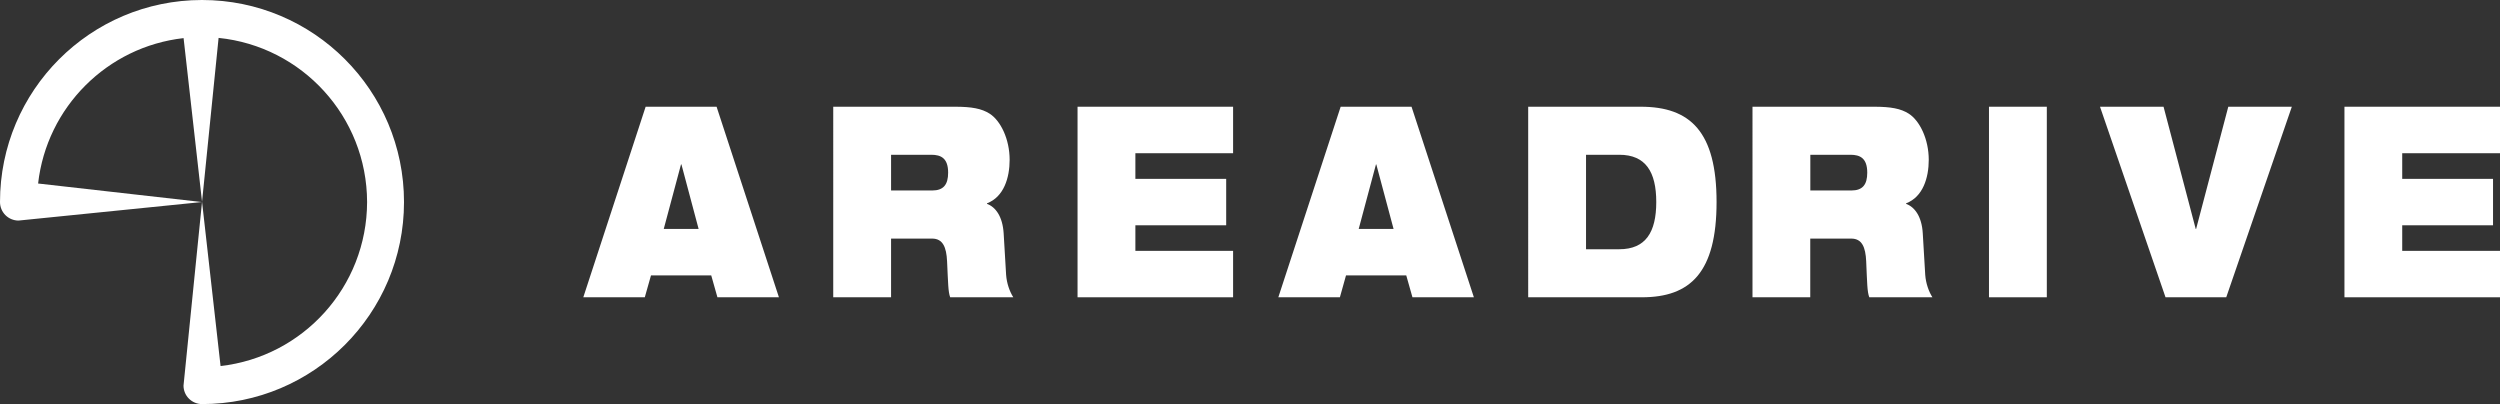
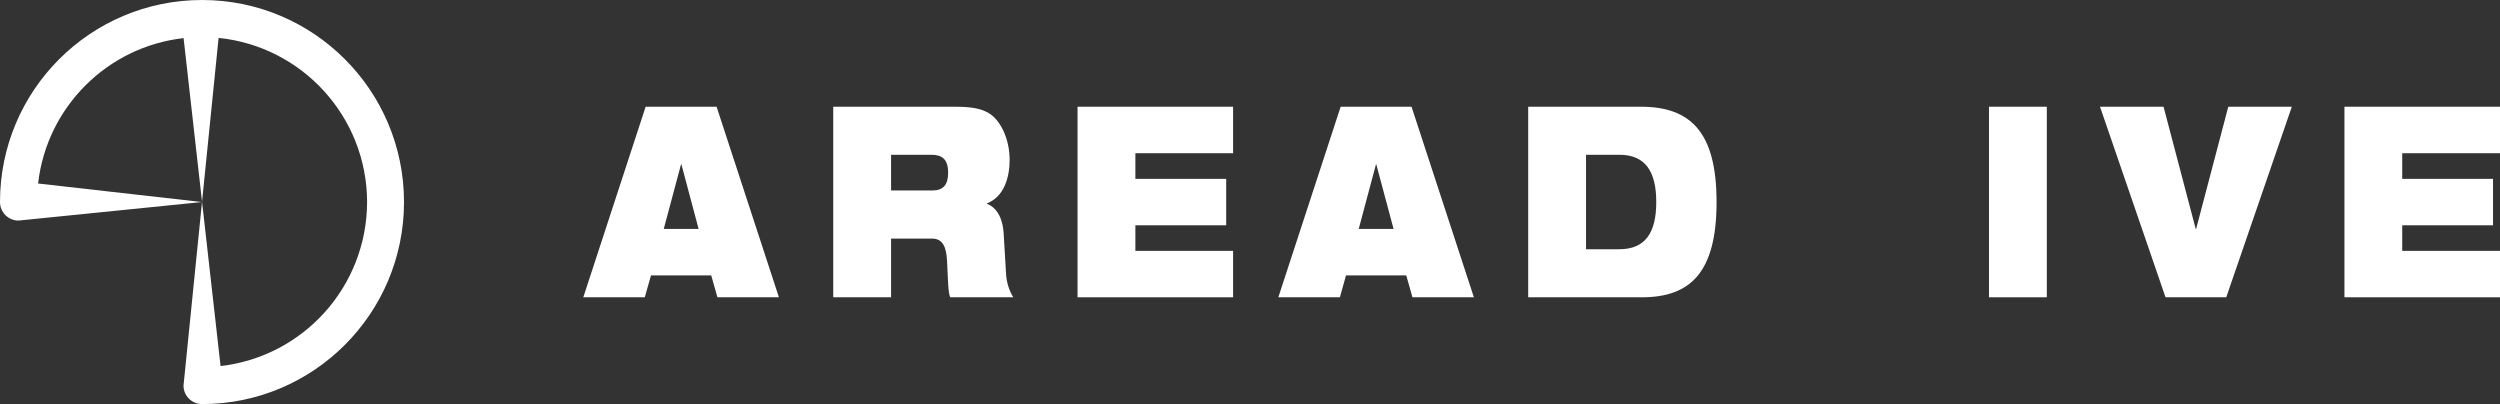
<svg xmlns="http://www.w3.org/2000/svg" id="_レイヤー_1" viewBox="0 0 354.88 57.36">
  <rect x="0" y="0" width="354.88" height="57.36" fill="#333333" stroke="none" />
  <defs>
    <style>.cls-1{fill:#fff;stroke-width:0px;}</style>
  </defs>
  <path class="cls-1" d="m28.68,0s-.02,0-.03,0C12.82.02,0,12.85,0,28.68c0,.7.28,1.37.77,1.86.49.49,1.16.77,1.86.77l26.03-2.63-23.25-2.63C6.63,15.22,15.22,6.63,26.06,5.41l2.62,23.23,2.35-23.26c11.83,1.2,21.05,11.16,21.08,23.3-.03,12.05-9.1,21.95-20.8,23.28l-2.63-23.32-2.63,26.1c0,.69.28,1.37.77,1.85.49.49,1.16.77,1.85.77,15.84,0,28.68-12.84,28.68-28.68S44.52,0,28.68,0" />
  <path class="cls-1" d="m91.65,15.15h10.07l8.85,27.05h-8.73l-.88-3.11h-8.55l-.88,3.11h-8.73l8.85-27.05m5.07,8.19h-.05l-2.45,9.16h4.95l-2.44-9.16Z" />
  <path class="cls-1" d="m118.28,15.15h17.29c2.36,0,3.78.26,4.92.99,1.54.99,2.83,3.59,2.83,6.55,0,2.54-.82,5.26-3.21,6.17v.08c1.23.45,2.21,1.81,2.36,4.17l.35,5.91c.09,1.21.5,2.36,1.02,3.18h-8.96c-.29-.79-.29-1.97-.44-5.11-.09-2.01-.61-3.22-2.12-3.22h-5.83v8.33h-8.21V15.15m8.21,11.89h5.83c1.6,0,2.27-.82,2.27-2.53,0-2.06-1.02-2.54-2.39-2.54h-5.71v5.07Z" />
-   <path class="cls-1" d="m248.75,15.15h17.28c2.37,0,3.79.26,4.93.99,1.54.99,2.83,3.59,2.83,6.55,0,2.54-.82,5.26-3.21,6.17v.08c1.23.45,2.22,1.81,2.36,4.17l.35,5.91c.09,1.21.5,2.36,1.02,3.18h-8.96c-.3-.79-.3-1.97-.44-5.11-.09-2.01-.6-3.22-2.12-3.22h-5.82v8.33h-8.2V15.15m8.2,11.89h5.82c1.61,0,2.27-.82,2.27-2.53,0-2.06-1.02-2.54-2.38-2.54h-5.7v5.07Z" />
  <polyline class="cls-1" points="152.96 15.15 175.04 15.15 175.04 21.75 161.17 21.75 161.17 25.39 174.06 25.39 174.06 31.98 161.17 31.98 161.17 35.61 175.04 35.61 175.04 42.2 152.96 42.2 152.96 15.15" />
  <path class="cls-1" d="m190.3,15.15h10.07l8.85,27.05h-8.72l-.88-3.11h-8.55l-.87,3.11h-8.74l8.85-27.05m5.06,8.19h-.05l-2.45,9.16h4.95l-2.45-9.16Z" />
  <path class="cls-1" d="m216.94,15.15h15.97c7.05,0,10.76,3.56,10.76,13.53s-3.7,13.52-10.59,13.52h-16.15V15.15m8.21,20.23h4.72c3.75,0,5.25-2.42,5.25-6.7s-1.5-6.71-5.25-6.71h-4.72v13.41Z" />
  <rect class="cls-1" x="282.34" y="15.15" width="8.21" height="27.05" />
  <polyline class="cls-1" points="298.1 15.15 307.12 15.15 311.69 32.51 311.74 32.51 316.31 15.15 325.33 15.15 316.02 42.2 307.4 42.2 298.1 15.15" />
  <polyline class="cls-1" points="332.8 15.15 354.88 15.15 354.88 21.75 341 21.75 341 25.39 353.89 25.39 353.89 31.98 341 31.98 341 35.61 354.88 35.61 354.88 42.2 332.8 42.2 332.8 15.15" />
</svg>